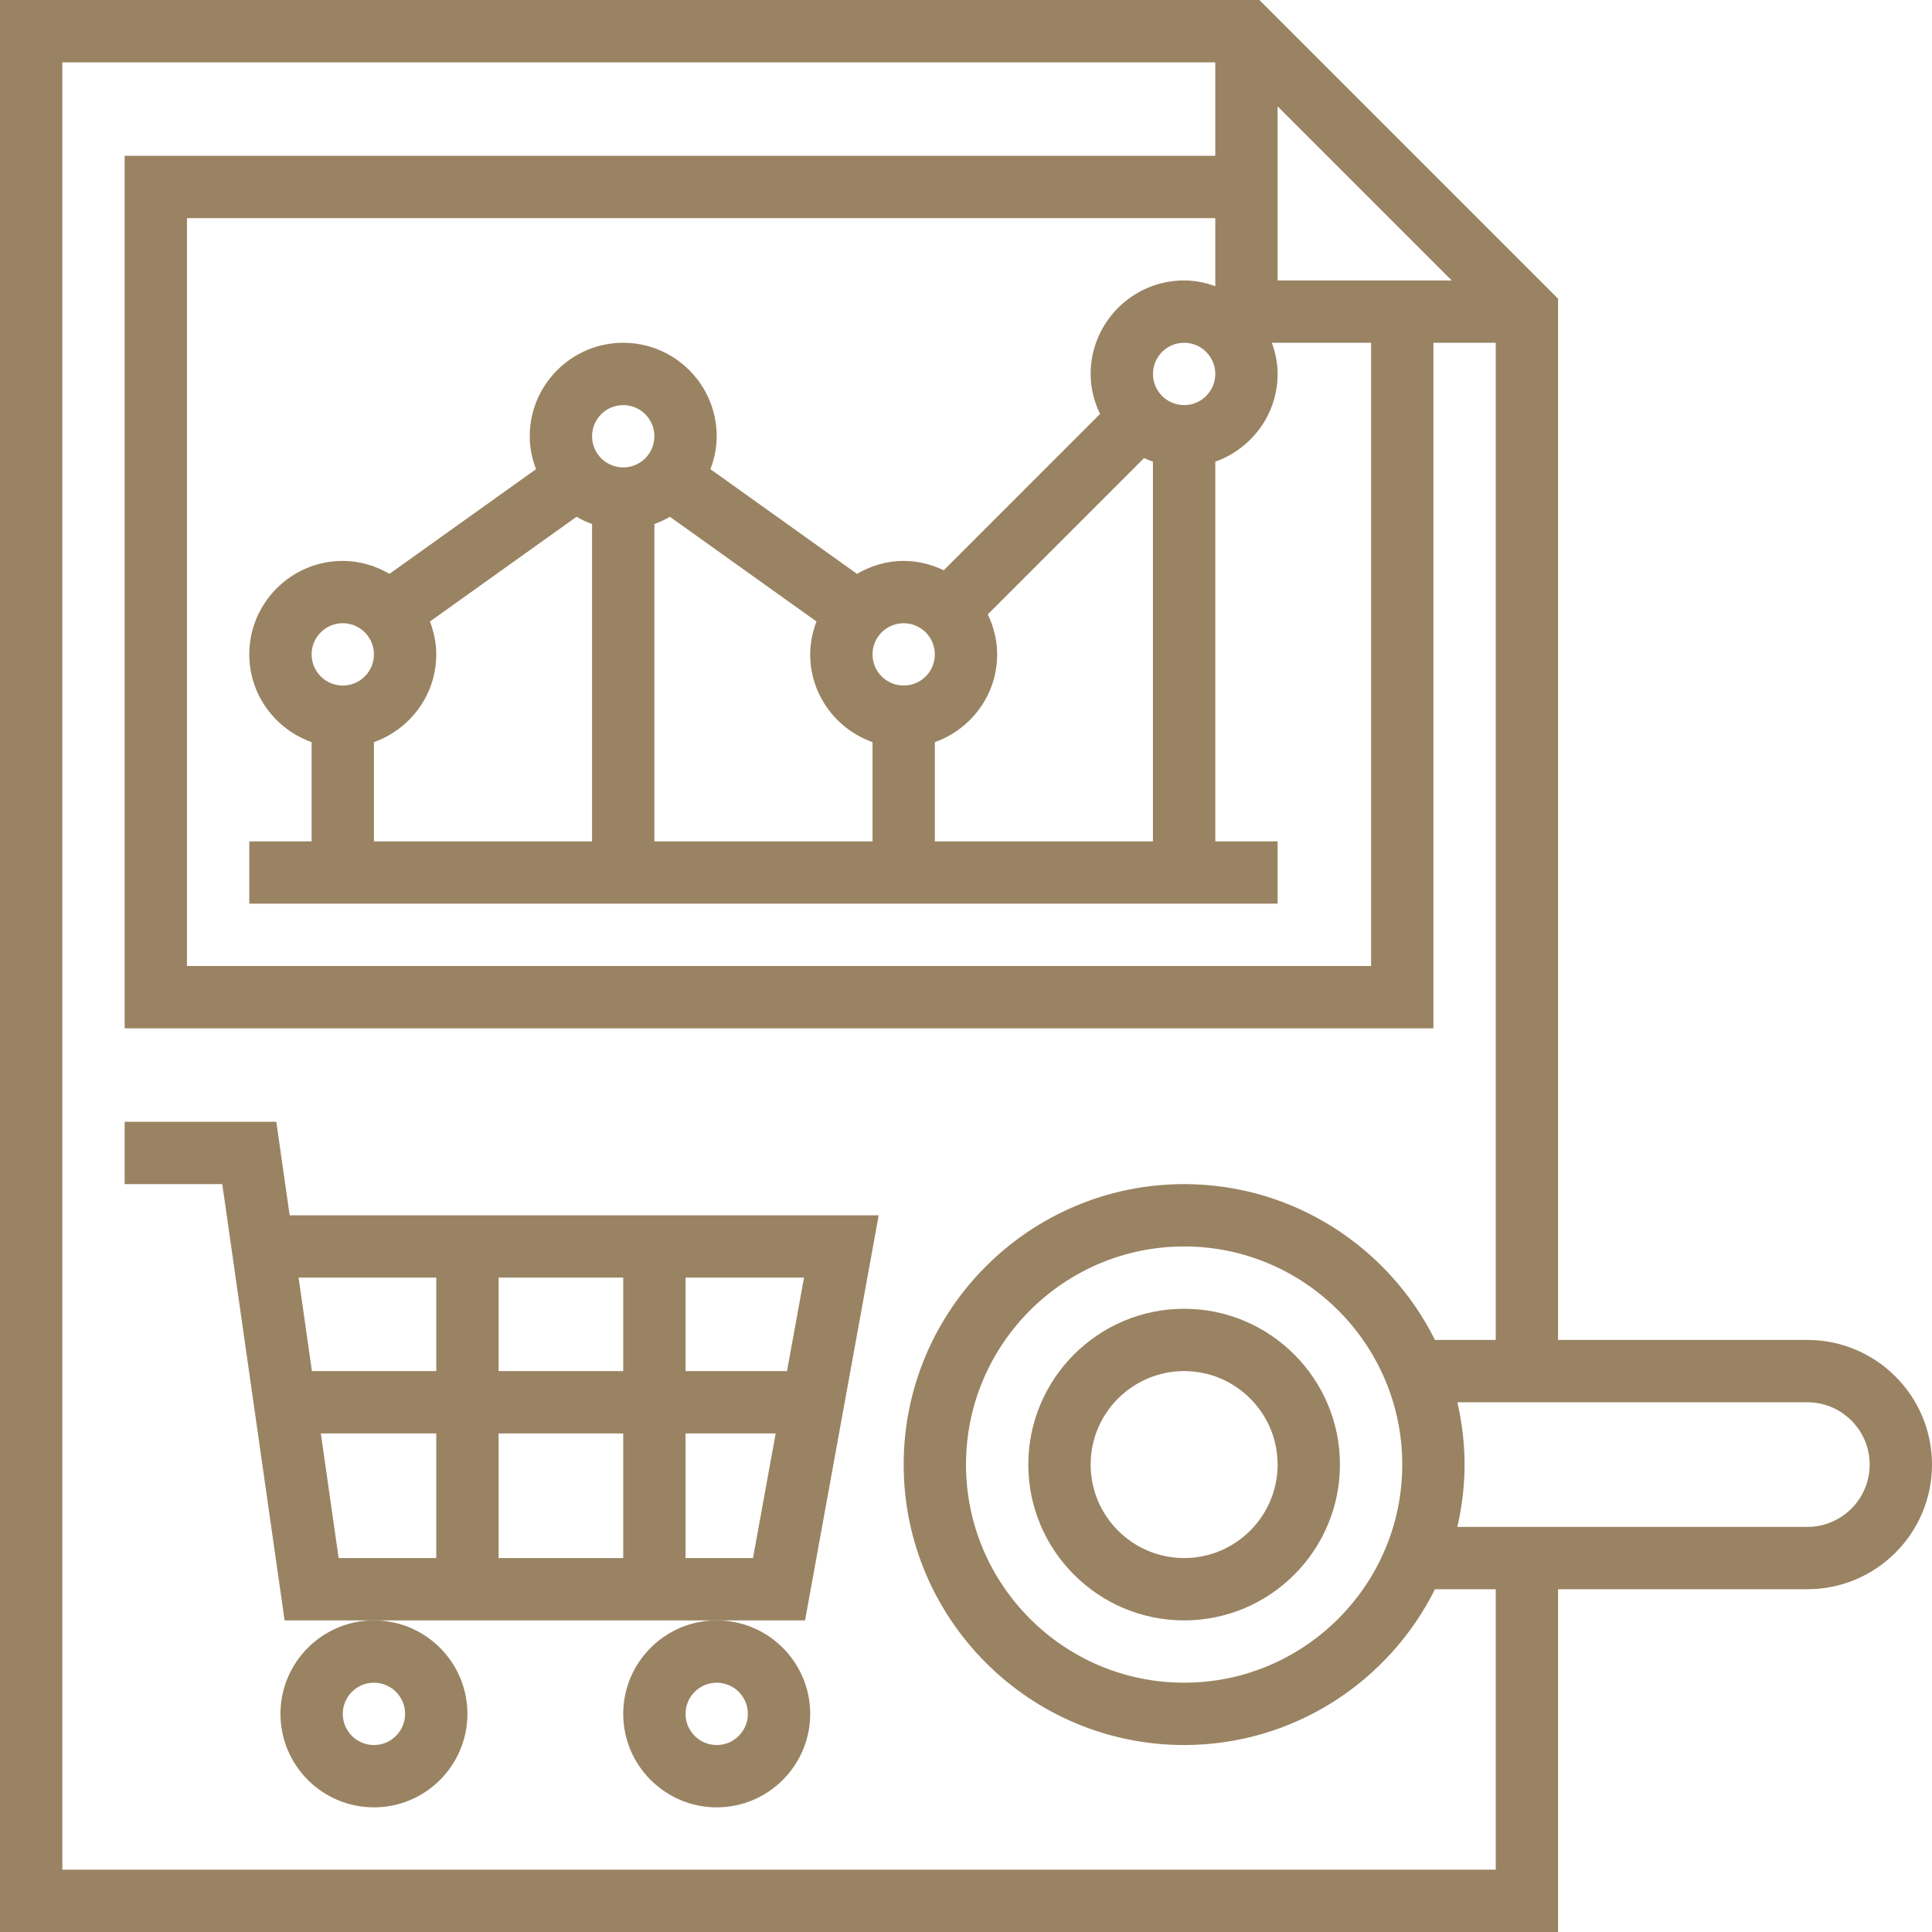
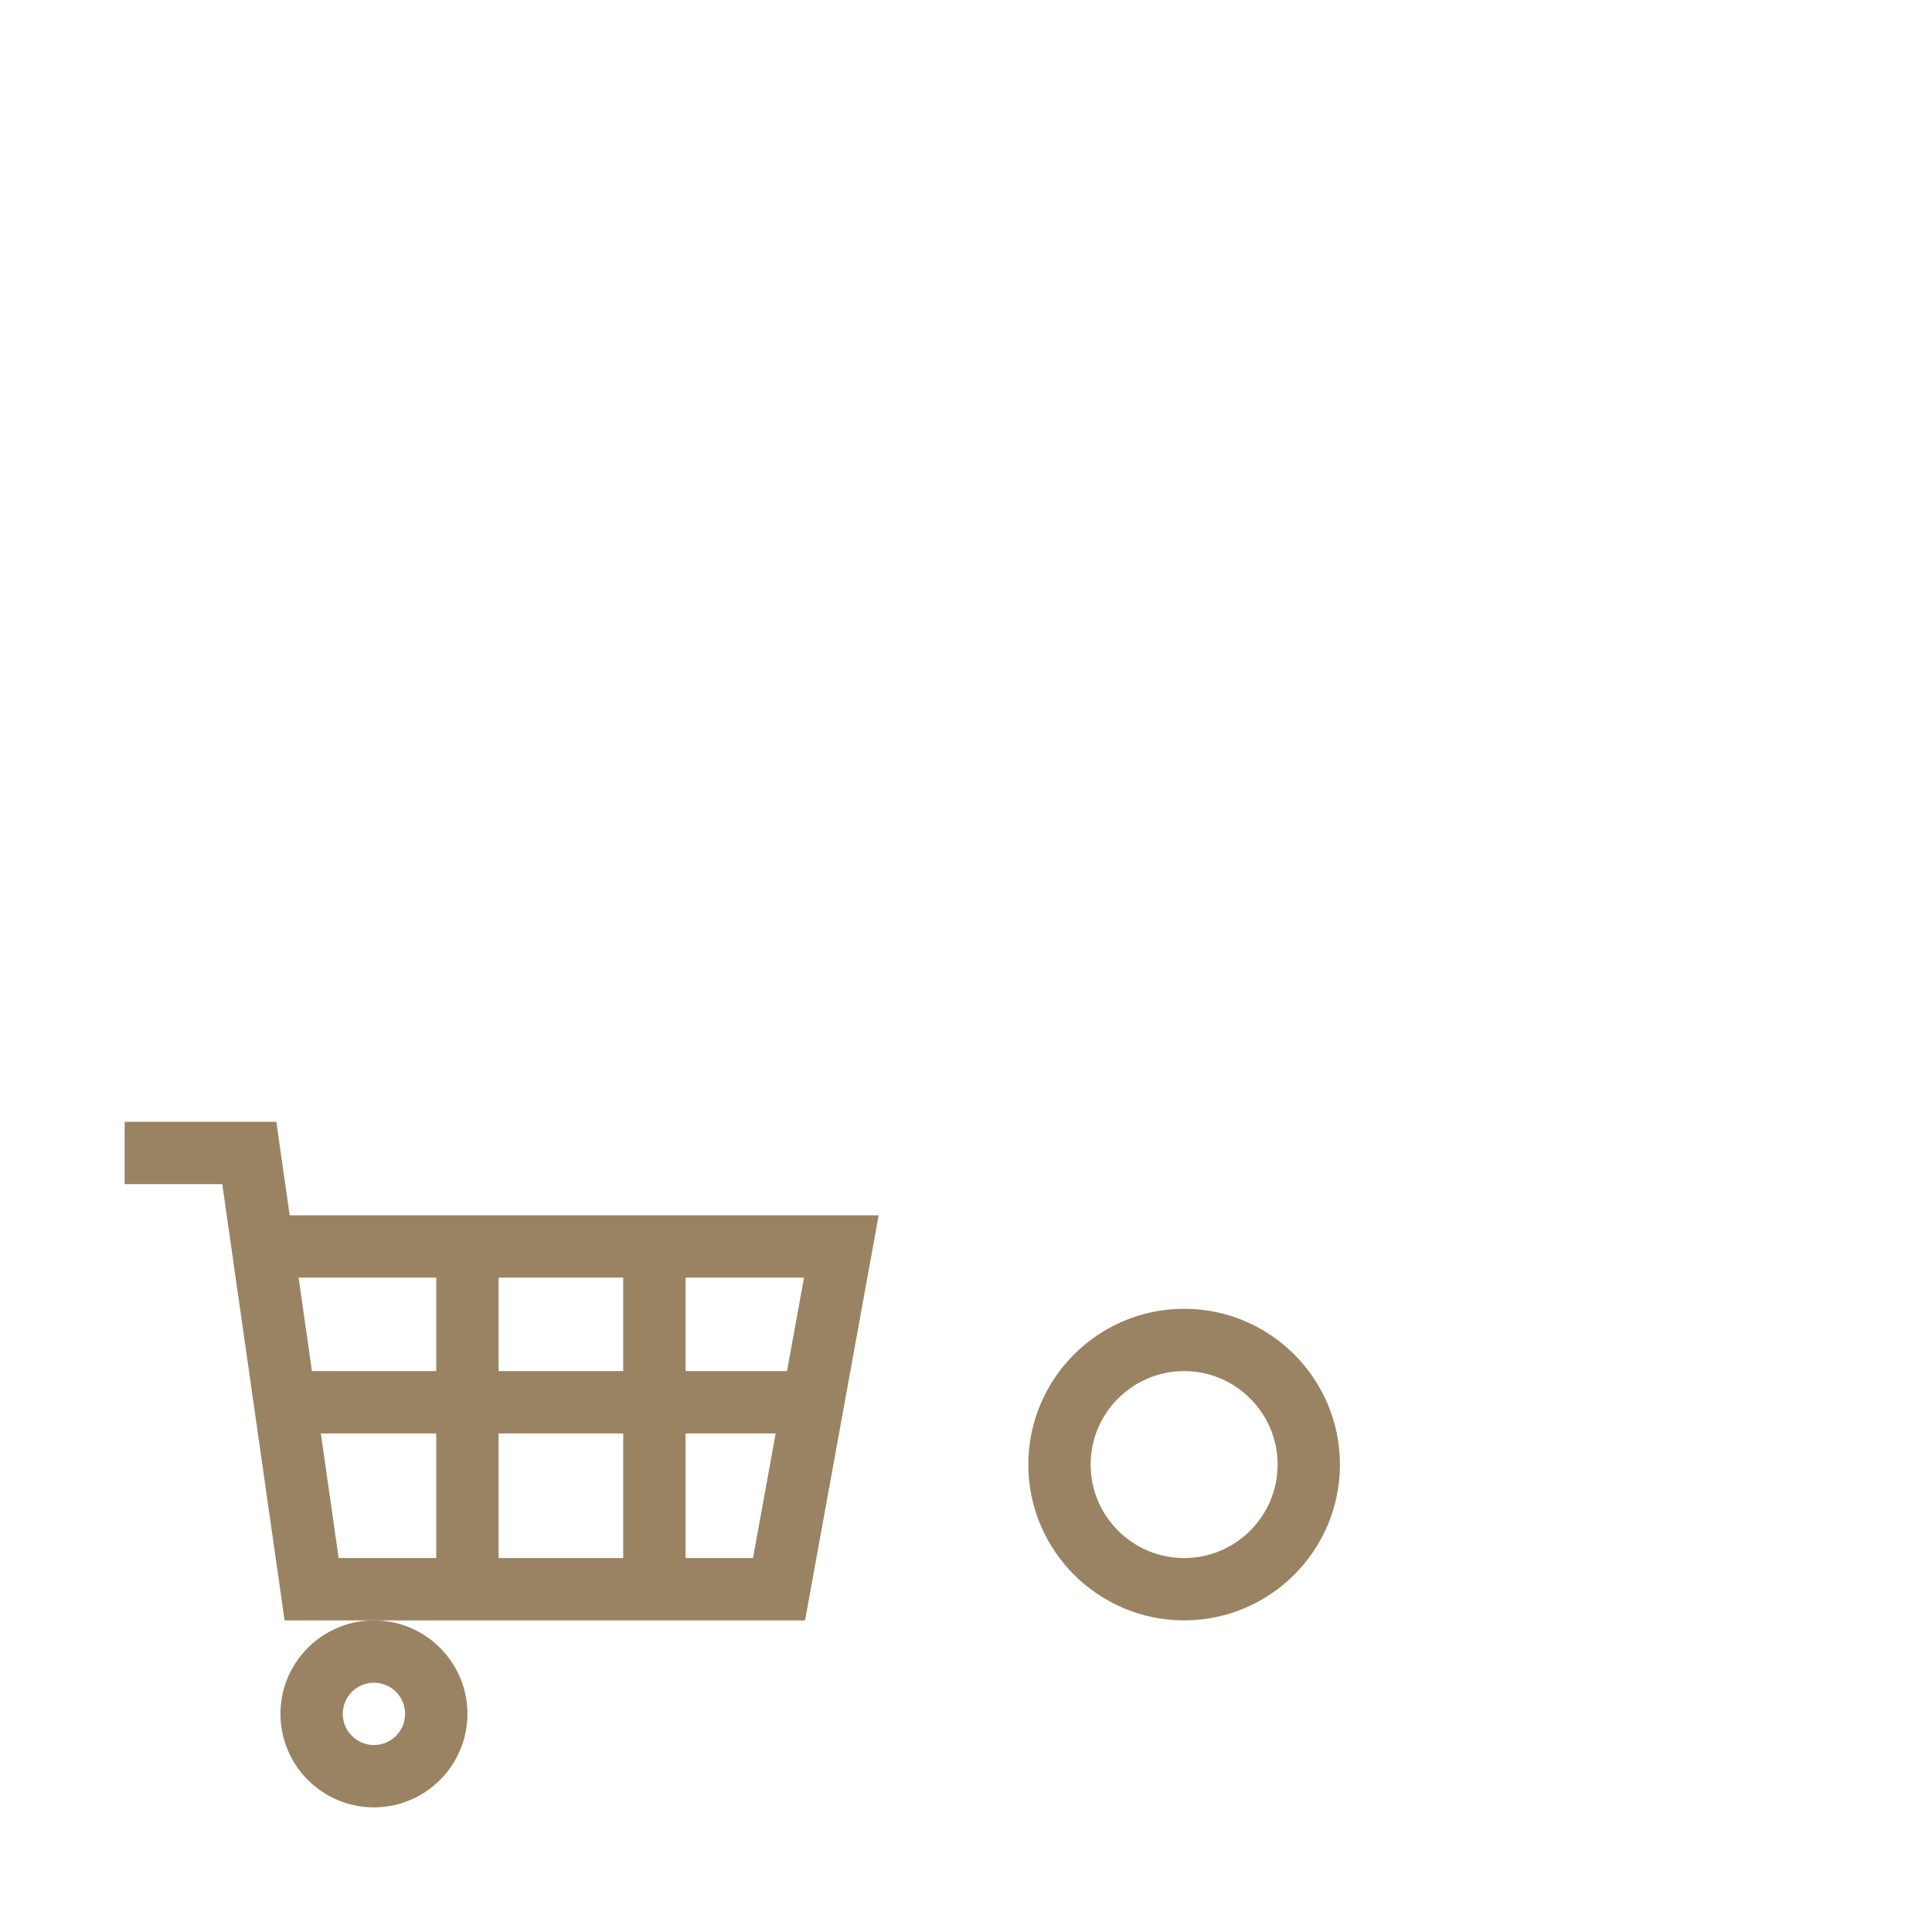
<svg xmlns="http://www.w3.org/2000/svg" version="1.1" id="Layer_1" x="0px" y="0px" viewBox="0 0 496 496" style="enable-background:new 0 0 496 496;" xml:space="preserve" width="512px" height="512px">
  <g>
    <g>
      <g>
        <path d="M225.584,312H74.368l-3.432-24H32v16h25.064l16,112H96h88h22.68L225.584,312z M112,400H86.936l-4.568-32H112V400z      M112,352H80.08l-3.424-24H112V352z M160,400h-32v-32h32V400z M160,352h-32v-24h32V352z M193.32,400H176v-32h23.136L193.32,400z      M202.048,352H176v-24h30.416L202.048,352z" fill="#9a8362" />
        <path d="M72,440c0,13.232,10.768,24,24,24s24-10.768,24-24s-10.768-24-24-24S72,426.768,72,440z M96,432c4.416,0,8,3.584,8,8     c0,4.416-3.584,8-8,8s-8-3.584-8-8C88,435.584,91.584,432,96,432z" fill="#9a8362" />
-         <path d="M160,440c0,13.232,10.768,24,24,24s24-10.768,24-24s-10.768-24-24-24S160,426.768,160,440z M184,432c4.416,0,8,3.584,8,8     c0,4.416-3.584,8-8,8s-8-3.584-8-8C176,435.584,179.584,432,184,432z" fill="#9a8362" />
        <path d="M304,336c-22.056,0-40,17.944-40,40c0,22.056,17.944,40,40,40c22.056,0,40-17.944,40-40C344,353.944,326.056,336,304,336     z M304,400c-13.232,0-24-10.768-24-24s10.768-24,24-24s24,10.768,24,24S317.232,400,304,400z" fill="#9a8362" />
-         <path d="M464,344h-64V76.688L323.312,0H0v496h400v-88h64c17.648,0,32-14.352,32-32S481.648,344,464,344z M328,27.312L372.688,72     H328V27.312z M328,96c0-2.816-0.576-5.488-1.472-8H352v160H48V56h264v17.472c-2.512-0.896-5.184-1.472-8-1.472     c-13.232,0-24,10.768-24,24c0,3.696,0.904,7.152,2.408,10.28l-40.12,40.12c-3.136-1.488-6.592-2.4-10.288-2.4     c-4.384,0-8.44,1.264-11.984,3.328l-37.632-26.88c1-2.64,1.616-5.464,1.616-8.448c0-13.232-10.768-24-24-24s-24,10.768-24,24     c0,2.984,0.616,5.808,1.616,8.448l-37.632,26.88C96.44,145.264,92.384,144,88,144c-13.232,0-24,10.768-24,24     c0,10.416,6.704,19.216,16,22.528V216H64v16h264v-16h-16v-97.472C321.288,115.216,328,106.416,328,96z M312,96     c0,4.416-3.584,8-8,8c-4.416,0-8-3.584-8-8s3.584-8,8-8C308.416,88,312,91.584,312,96z M240,190.528     c9.288-3.312,16-12.112,16-22.528c0-3.696-0.912-7.152-2.408-10.28l40.12-40.12c0.744,0.352,1.504,0.656,2.28,0.928V216H240     V190.528z M232,176c-4.416,0-8-3.584-8-8s3.584-8,8-8s8,3.584,8,8S236.416,176,232,176z M168,134.528     c1.392-0.496,2.72-1.12,3.984-1.856l37.632,26.88c-1,2.64-1.616,5.464-1.616,8.448c0,10.416,6.704,19.216,16,22.528V216h-56     V134.528z M160,120c-4.416,0-8-3.584-8-8s3.584-8,8-8s8,3.584,8,8S164.416,120,160,120z M96,190.528     c9.288-3.312,16-12.112,16-22.528c0-2.984-0.616-5.808-1.616-8.448l37.632-26.88c1.264,0.736,2.584,1.36,3.984,1.856V216H96     V190.528z M88,176c-4.416,0-8-3.584-8-8s3.584-8,8-8s8,3.584,8,8S92.416,176,88,176z M384,480H16V16h296v24H32v224h336V88h16v256     h-15.6c-11.808-23.664-36.2-40-64.4-40c-39.704,0-72,32.296-72,72c0,39.704,32.296,72,72,72c28.2,0,52.592-16.336,64.4-40H384     V480z M360,376c0,30.872-25.128,56-56,56s-56-25.128-56-56s25.128-56,56-56S360,345.128,360,376z M464,392h-89.856     c1.176-5.152,1.856-10.496,1.856-16c0-5.504-0.68-10.848-1.856-16H464c8.816,0,16,7.176,16,16C480,384.824,472.816,392,464,392z" fill="#9a8362" />
      </g>
    </g>
  </g>
  <g>
</g>
  <g>
</g>
  <g>
</g>
  <g>
</g>
  <g>
</g>
  <g>
</g>
  <g>
</g>
  <g>
</g>
  <g>
</g>
  <g>
</g>
  <g>
</g>
  <g>
</g>
  <g>
</g>
  <g>
</g>
  <g>
</g>
</svg>